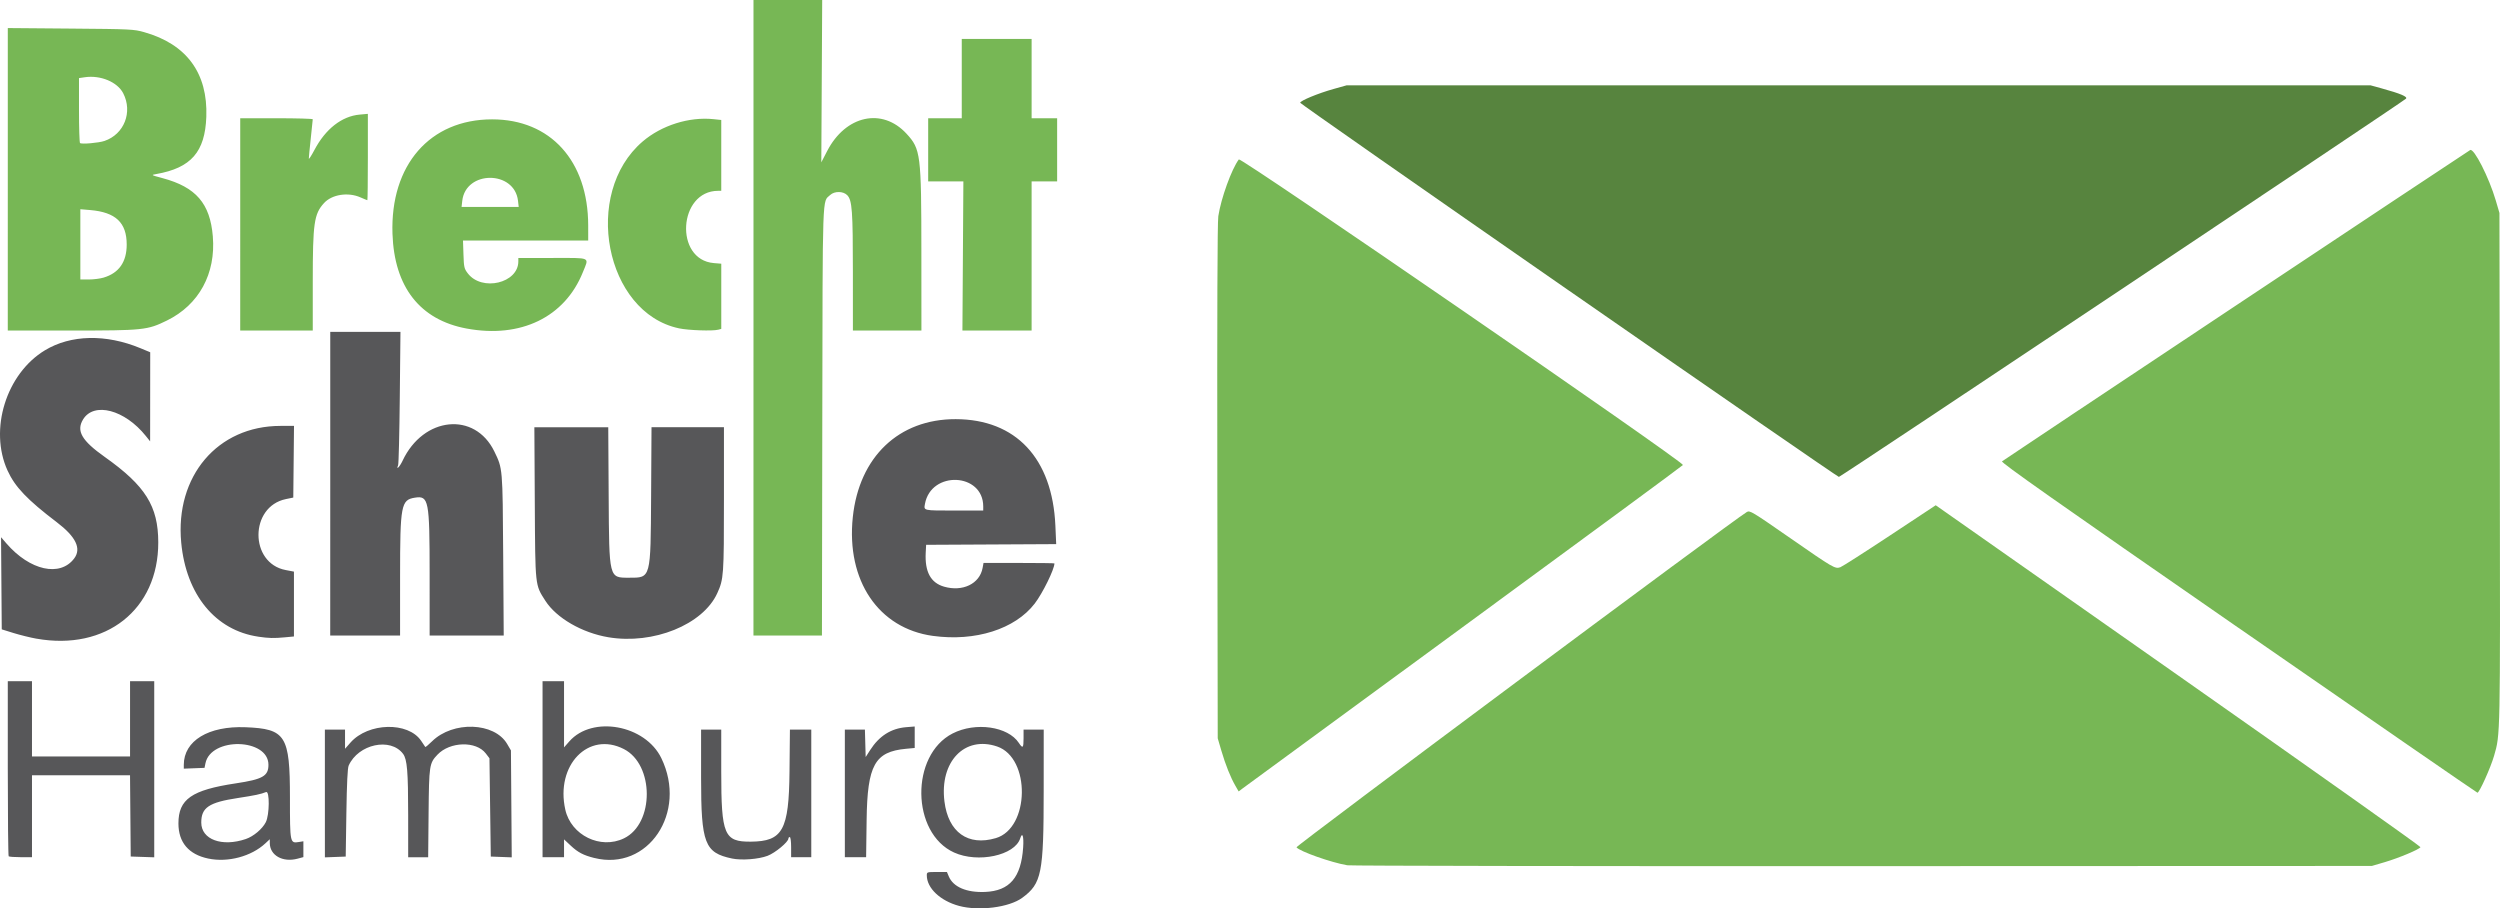
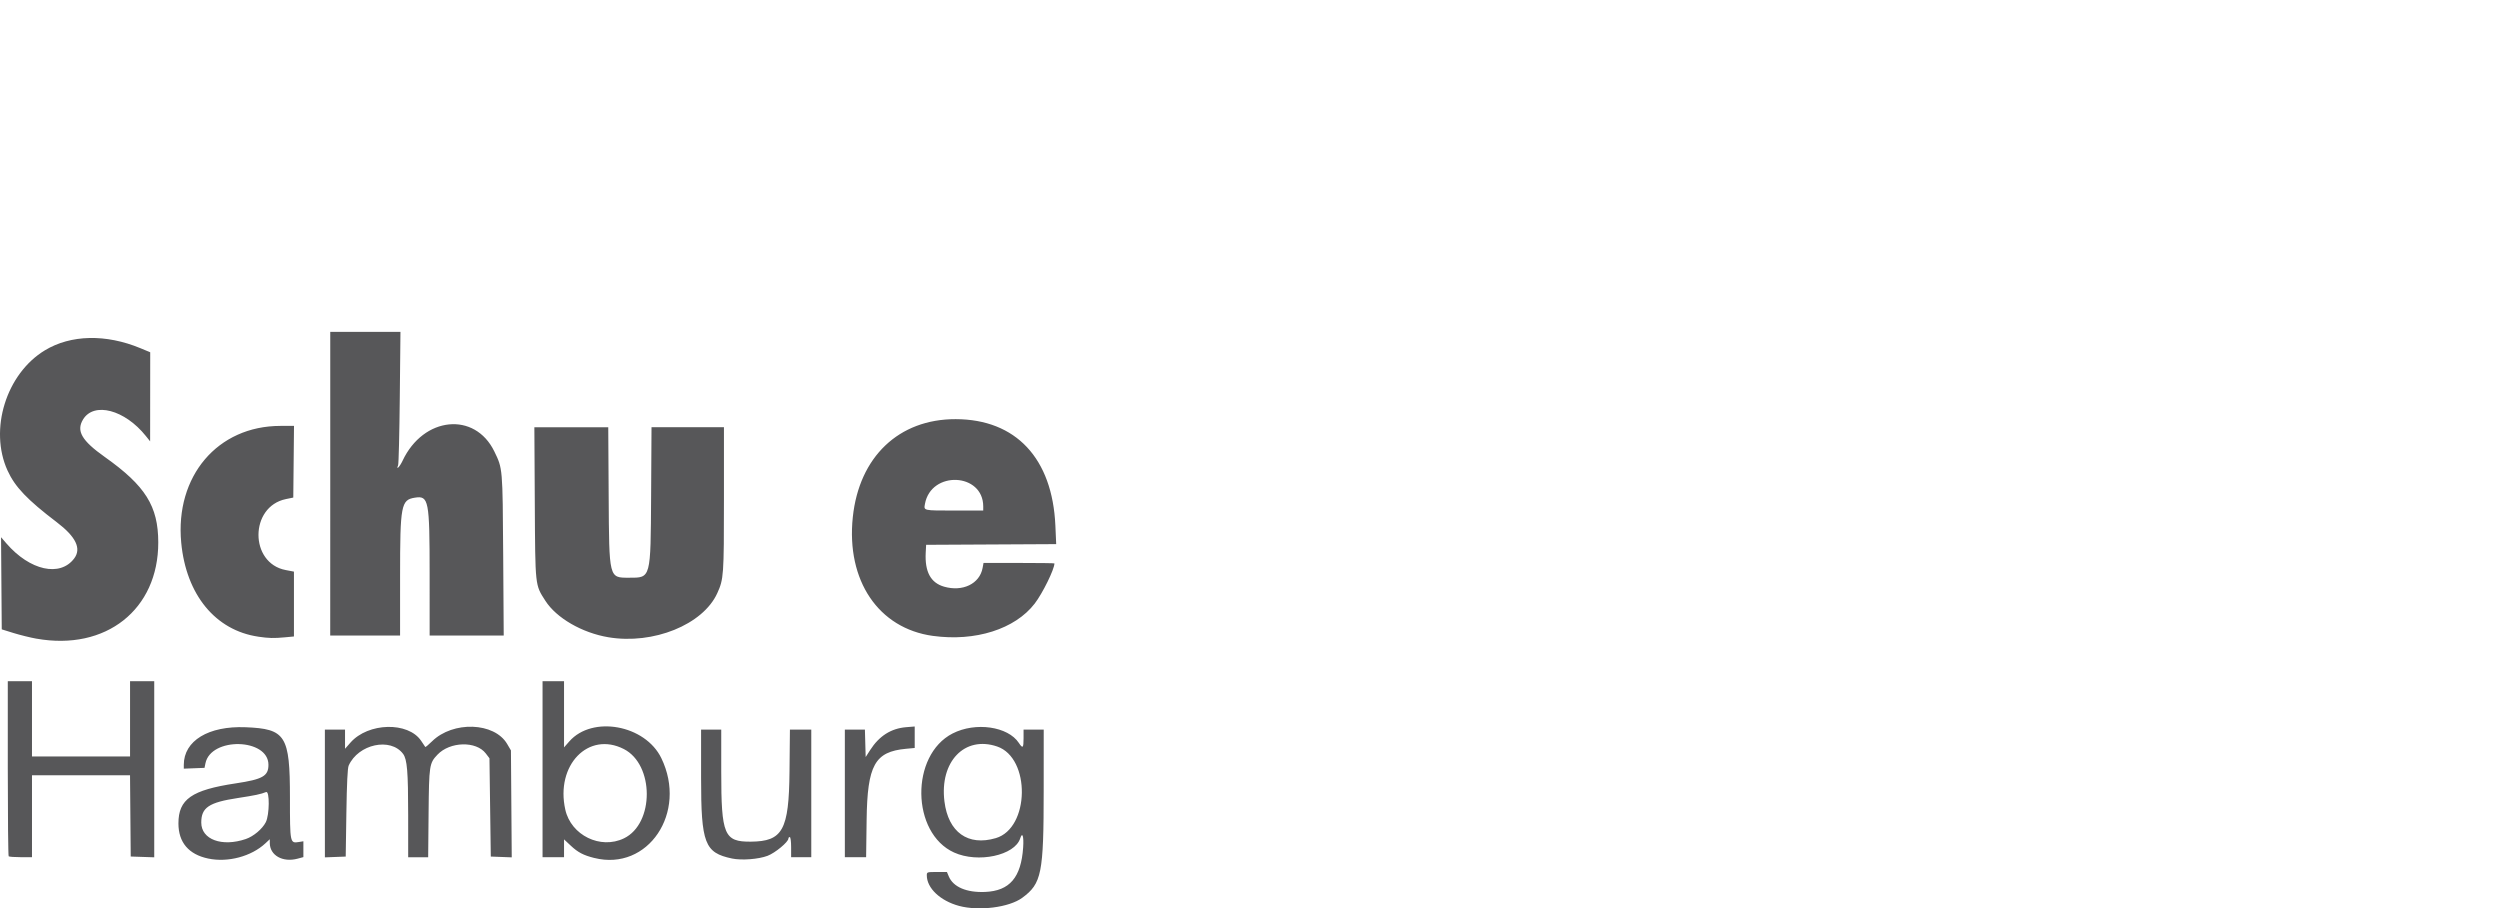
<svg xmlns="http://www.w3.org/2000/svg" xmlns:ns1="http://www.inkscape.org/namespaces/inkscape" xmlns:ns2="http://sodipodi.sourceforge.net/DTD/sodipodi-0.dtd" width="157.538mm" height="57.24mm" viewBox="0 0 157.538 57.24" version="1.1" id="svg1" xml:space="preserve" ns1:export-filename="Rastergrafik.svg" ns1:export-xdpi="96" ns1:export-ydpi="96">
  <ns2:namedview id="namedview1" pagecolor="#ffffff" bordercolor="#000000" borderopacity="0.25" ns1:showpageshadow="2" ns1:pageopacity="0.0" ns1:pagecheckerboard="0" ns1:deskcolor="#d1d1d1" ns1:document-units="mm" />
  <defs id="defs1" />
  <g ns1:label="Ebene 1" ns1:groupmode="layer" id="layer1" style="display:inline" transform="translate(-25.678,-119.798)">
    <g id="g22">
-       <path style="display:inline;fill:#77b755" d="m 110.575,174.323 c -1.013,-0.172 -2.986,-0.87 -3.199,-1.13 -0.066,-0.081 27.517,-20.621 28.376,-21.129 0.193,-0.114 0.308,-0.045 2.733,1.639 2.729,1.896 2.831,1.956 3.163,1.839 0.12,-0.042 1.522,-0.938 3.114,-1.991 l 2.896,-1.914 15.286,10.73 c 8.407,5.901 15.274,10.768 15.259,10.814 -0.042,0.13 -1.363,0.685 -2.259,0.949 l -0.803,0.236 -32.089,0.012 c -17.649,0.007 -32.263,-0.018 -32.477,-0.054 z m 56.158,-14.963 c -11.615,-8.047 -14.976,-10.414 -14.896,-10.491 0.083,-0.079 29.144,-19.404 29.498,-19.615 0.238,-0.142 1.19,1.73 1.615,3.179 l 0.231,0.785 0.025,16.171 c 0.026,16.956 0.032,16.67 -0.365,18.04 -0.215,0.745 -0.926,2.322 -1.046,2.322 -0.034,0 -6.811,-4.676 -15.061,-10.392 z m -63.21,9.948 c -0.303,-0.525 -0.62,-1.317 -0.881,-2.206 l -0.229,-0.78 -0.025,-16.171 c -0.016,-10.588 0.005,-16.364 0.061,-16.728 0.174,-1.135 0.836,-2.965 1.295,-3.58 0.118,-0.158 28.054,19.066 27.985,19.257 -0.013,0.036 -6.196,4.587 -13.74,10.114 -7.544,5.526 -13.838,10.14 -13.987,10.252 l -0.271,0.204 z M 73.159,139.822 V 119.798 h 2.165 2.165 l -0.028,5.115 -0.028,5.115 0.37,-0.714 c 1.164,-2.249 3.467,-2.753 4.997,-1.093 0.898,0.974 0.936,1.272 0.939,7.473 l 0.003,4.932 h -2.159 -2.159 l -4.91e-4,-3.662 c -5.2e-4,-3.883 -0.048,-4.538 -0.351,-4.86 -0.25,-0.266 -0.805,-0.275 -1.082,-0.017 -0.503,0.468 -0.47,-0.471 -0.495,14.276 l -0.022,13.483 h -2.158 -2.158 z m -46.99,-8.726 v -9.53 l 3.958,0.033 c 3.794,0.032 3.986,0.041 4.632,0.224 2.679,0.757 4.021,2.583 3.92,5.338 -0.081,2.213 -0.962,3.219 -3.155,3.605 -0.339,0.059 -0.338,0.06 0.399,0.258 2.105,0.566 2.994,1.595 3.166,3.669 0.196,2.351 -0.872,4.311 -2.888,5.301 -1.238,0.608 -1.478,0.633 -6.05,0.633 h -3.983 z m 6.044,6.193 c 0.964,-0.29 1.449,-0.986 1.449,-2.081 0,-1.382 -0.695,-2.038 -2.304,-2.174 l -0.617,-0.052 v 2.214 2.214 h 0.537 c 0.295,0 0.716,-0.054 0.935,-0.12 z m 0.052,-8.611 c 1.239,-0.423 1.786,-1.819 1.177,-3.003 -0.367,-0.713 -1.433,-1.156 -2.426,-1.009 l -0.36,0.053 v 2.013 c 0,1.107 0.029,2.042 0.064,2.079 0.085,0.088 1.173,-0.006 1.546,-0.133 z m 8.551,5.26 v -6.689 h 2.286 c 1.257,0 2.285,0.029 2.284,0.064 -9.25e-4,0.035 -0.057,0.578 -0.125,1.206 -0.068,0.629 -0.123,1.2 -0.123,1.27 5.24e-4,0.07 0.16,-0.174 0.354,-0.542 0.698,-1.324 1.723,-2.126 2.85,-2.228 l 0.517,-0.047 v 2.721 c 0,1.497 -0.014,2.721 -0.032,2.721 -0.017,0 -0.213,-0.08 -0.436,-0.179 -0.781,-0.345 -1.799,-0.185 -2.296,0.361 -0.627,0.689 -0.708,1.254 -0.708,4.956 v 3.075 h -2.286 -2.286 z m 14.266,6.563 c -2.94,-0.546 -4.559,-2.615 -4.672,-5.971 -0.146,-4.336 2.358,-7.211 6.28,-7.211 3.676,0 6.048,2.619 6.053,6.682 l 0.001,0.953 h -3.945 -3.945 l 0.029,0.875 c 0.027,0.812 0.046,0.898 0.273,1.194 0.888,1.163 3.185,0.619 3.185,-0.754 V 136.054 h 2.159 c 2.48,0 2.3,-0.084 1.91,0.891 -1.137,2.841 -3.917,4.189 -7.328,3.556 z m 3.239,-8.047 c -0.218,-1.933 -3.296,-1.933 -3.514,3.7e-4 l -0.043,0.383 h 1.8 1.8 z m 10.139,8.033 c -4.653,-0.987 -6.111,-8.502 -2.285,-11.773 1.19,-1.018 2.93,-1.567 4.456,-1.408 l 0.497,0.052 v 2.232 2.232 h -0.196 c -2.512,0 -2.772,4.347 -0.272,4.554 l 0.469,0.039 v 2.054 2.054 l -0.191,0.051 c -0.351,0.094 -1.877,0.041 -2.477,-0.086 z m 17.895,-4.559 0.03,-4.699 h -1.109 -1.109 v -1.99 -1.99 h 1.058 1.058 v -2.498 -2.498 h 2.201 2.201 v 2.498 2.498 h 0.804 0.804 v 1.99 1.99 H 91.489 90.685 v 4.699 4.699 l -2.18,1e-5 -2.18,1e-5 z" id="path24" />
-       <path style="fill:#57843e" d="m 124.533,138.103 c -9.3,-6.459 -16.915,-11.781 -16.922,-11.828 -0.018,-0.123 1.13,-0.598 2.096,-0.868 l 0.832,-0.233 h 32.258 32.258 l 0.704,0.194 c 1.193,0.328 1.661,0.528 1.528,0.651 -0.275,0.255 -35.63,23.835 -35.731,23.831 -0.062,-0.002 -7.722,-5.289 -17.022,-11.748 z" id="path23" />
      <path style="display:inline;fill:#575759" d="m 86.113,176.884 c -1.184,-0.32 -2.032,-1.122 -2.032,-1.923 0,-0.21 0.012,-0.214 0.634,-0.214 h 0.634 l 0.117,0.279 c 0.278,0.666 1.124,1.028 2.288,0.978 1.548,-0.066 2.269,-0.909 2.398,-2.802 0.048,-0.711 -0.048,-1.009 -0.185,-0.575 -0.342,1.078 -2.661,1.575 -4.168,0.892 -2.706,-1.226 -2.766,-6.135 -0.091,-7.502 1.443,-0.738 3.488,-0.445 4.174,0.598 0.246,0.374 0.296,0.324 0.296,-0.292 V 165.772 h 0.635 0.635 l -0.002,3.831 c -0.002,5.251 -0.126,5.869 -1.352,6.771 -0.824,0.606 -2.724,0.849 -3.981,0.51 z m 2.318,-4.272 c 2.14,-0.632 2.203,-5.05 0.082,-5.773 -2.048,-0.698 -3.632,0.952 -3.321,3.46 0.241,1.945 1.484,2.832 3.239,2.313 z m -49.636,1.287 c -1.23,-0.26 -1.872,-1.018 -1.873,-2.209 -0.002,-1.529 0.828,-2.109 3.614,-2.528 1.698,-0.255 2.058,-0.46 2.058,-1.171 0,-1.68 -3.629,-1.765 -3.97,-0.092 l -0.058,0.286 -0.653,0.025 -0.653,0.025 v -0.242 c 0,-1.516 1.556,-2.462 3.895,-2.368 2.529,0.101 2.794,0.522 2.794,4.433 0,2.874 0.003,2.89 0.565,2.799 l 0.282,-0.046 v 0.499 0.499 l -0.36,0.097 c -0.944,0.254 -1.757,-0.205 -1.757,-0.992 v -0.232 l -0.275,0.257 c -0.887,0.829 -2.368,1.223 -3.608,0.96 z m 2.374,-1.23 c 0.486,-0.166 1.041,-0.633 1.259,-1.061 0.235,-0.461 0.25,-1.994 0.018,-1.899 -0.323,0.132 -0.703,0.212 -1.785,0.377 -1.82,0.277 -2.3,0.6 -2.3,1.546 0,1.069 1.302,1.55 2.808,1.037 z m 21.957,1.195 c -0.682,-0.171 -1.028,-0.352 -1.48,-0.775 l -0.425,-0.398 v 0.562 0.562 h -0.677 -0.677 v -5.546 -5.546 h 0.677 0.677 v 2.086 2.086 l 0.334,-0.379 c 1.451,-1.648 4.782,-1.04 5.798,1.059 1.659,3.425 -0.837,7.138 -4.227,6.288 z m 1.873,-1.239 c 1.918,-0.929 1.913,-4.643 -0.008,-5.625 -2.235,-1.143 -4.318,1.013 -3.69,3.819 0.362,1.617 2.217,2.523 3.698,1.806 z m 6.806,1.272 c -1.725,-0.362 -1.948,-0.946 -1.948,-5.092 V 165.772 h 0.635 0.635 v 2.655 c 0,3.991 0.182,4.42 1.863,4.408 2.011,-0.015 2.403,-0.724 2.439,-4.417 l 0.026,-2.646 h 0.673 0.673 v 4.022 4.022 h -0.635 -0.635 v -0.635 c 0,-0.367 -0.036,-0.635 -0.085,-0.635 -0.047,0 -0.085,0.04 -0.085,0.089 0,0.218 -0.834,0.911 -1.317,1.093 -0.57,0.216 -1.634,0.296 -2.238,0.17 z m -45.58,-0.138 c -0.031,-0.031 -0.056,-2.527 -0.056,-5.546 V 162.724 h 0.762 0.762 v 2.371 2.371 h 3.09 3.09 v -2.371 -2.371 h 0.762 0.762 v 5.549 5.549 l -0.741,-0.025 -0.741,-0.025 -0.022,-2.561 -0.022,-2.561 h -3.089 -3.089 v 2.582 2.582 h -0.706 c -0.388,0 -0.731,-0.025 -0.762,-0.056 z m 19.925,-3.962 V 165.772 h 0.635 0.635 v 0.605 0.605 l 0.343,-0.39 c 1.115,-1.267 3.638,-1.329 4.455,-0.109 0.128,0.192 0.245,0.365 0.259,0.386 0.014,0.021 0.206,-0.14 0.426,-0.356 1.321,-1.297 3.927,-1.206 4.732,0.164 l 0.24,0.409 0.025,3.369 0.025,3.369 -0.66,-0.025 -0.66,-0.025 -0.042,-3.097 -0.042,-3.097 -0.231,-0.303 c -0.607,-0.796 -2.257,-0.754 -3.045,0.076 -0.513,0.541 -0.531,0.659 -0.56,3.691 l -0.026,2.773 h -0.63 -0.63 l -4.91e-4,-2.646 c -5.12e-4,-2.764 -0.064,-3.523 -0.321,-3.868 -0.788,-1.055 -2.823,-0.617 -3.429,0.74 -0.07,0.156 -0.115,1.101 -0.144,2.98 l -0.042,2.752 -0.656,0.025 -0.656,0.025 z m 32.766,-0.004 V 165.772 h 0.632 0.632 l 0.024,0.866 0.024,0.866 0.281,-0.439 c 0.572,-0.892 1.32,-1.367 2.275,-1.444 l 0.534,-0.043 v 0.677 0.677 l -0.548,0.051 c -1.97,0.184 -2.436,1.025 -2.482,4.482 l -0.032,2.349 h -0.67 -0.67 z m -50.942,-9.749 c -0.381,-0.068 -1.028,-0.228 -1.439,-0.355 l -0.747,-0.232 -0.022,-2.903 -0.022,-2.903 0.337,0.39 c 1.481,1.712 3.387,2.133 4.274,0.945 0.464,-0.621 0.106,-1.364 -1.099,-2.28 -1.866,-1.419 -2.633,-2.224 -3.104,-3.259 -1.175,-2.583 -0.084,-6.096 2.352,-7.572 1.633,-0.99 3.847,-1.039 6.026,-0.134 l 0.614,0.255 -0.003,2.807 -0.003,2.807 -0.271,-0.339 c -1.325,-1.655 -3.268,-2.167 -3.954,-1.043 -0.441,0.723 -0.089,1.334 1.365,2.364 2.567,1.82 3.368,3.099 3.373,5.381 0.008,4.236 -3.298,6.85 -7.676,6.07 z m 13.988,-0.125 c -2.708,-0.394 -4.553,-2.641 -4.864,-5.922 -0.397,-4.196 2.293,-7.361 6.255,-7.361 h 0.852 l -0.023,2.258 -0.023,2.258 -0.466,0.096 c -2.296,0.473 -2.305,4.036 -0.012,4.472 l 0.52,0.099 v 2.043 2.043 l -0.572,0.054 c -0.689,0.065 -1.006,0.058 -1.669,-0.039 z m 22.053,0.036 c -1.659,-0.279 -3.274,-1.213 -3.968,-2.295 -0.657,-1.024 -0.639,-0.857 -0.669,-6.176 l -0.027,-4.763 h 2.328 2.328 l 0.026,4.339 c 0.031,5.211 0.014,5.142 1.276,5.143 1.395,9e-4 1.367,0.103 1.399,-5.186 l 0.025,-4.297 h 2.282 2.282 v 4.526 c 0,4.82 -0.015,5.039 -0.42,5.931 -0.901,1.985 -4.033,3.253 -6.861,2.778 z m 20.447,-0.086 c -3.43,-0.474 -5.463,-3.488 -5.045,-7.48 0.398,-3.802 2.901,-6.187 6.484,-6.178 3.794,0.009 6.096,2.469 6.282,6.712 l 0.051,1.163 -4.098,0.022 -4.098,0.022 -0.026,0.494 c -0.062,1.202 0.311,1.897 1.15,2.141 1.175,0.341 2.249,-0.177 2.434,-1.175 l 0.059,-0.318 h 2.234 c 1.229,0 2.234,0.013 2.234,0.029 0,0.367 -0.745,1.883 -1.242,2.53 -1.241,1.613 -3.745,2.407 -6.42,2.037 z m 3.175,-8.155 c 0,-2.132 -3.29,-2.276 -3.673,-0.161 -0.077,0.428 -0.124,0.417 1.866,0.417 h 1.806 z M 46.489,150.278 v -9.567 h 2.212 2.212 l -0.042,4.128 c -0.023,2.27 -0.07,4.194 -0.105,4.276 -0.149,0.351 0.101,0.102 0.279,-0.279 1.311,-2.795 4.555,-3.124 5.785,-0.587 0.528,1.089 0.521,1.009 0.557,6.539 l 0.033,5.059 h -2.334 -2.334 l -4.73e-4,-3.873 c -5.68e-4,-4.666 -0.056,-4.954 -0.931,-4.815 -0.869,0.138 -0.93,0.465 -0.931,4.942 l -4.72e-4,3.747 h -2.201 -2.201 z" id="path22" />
    </g>
  </g>
</svg>